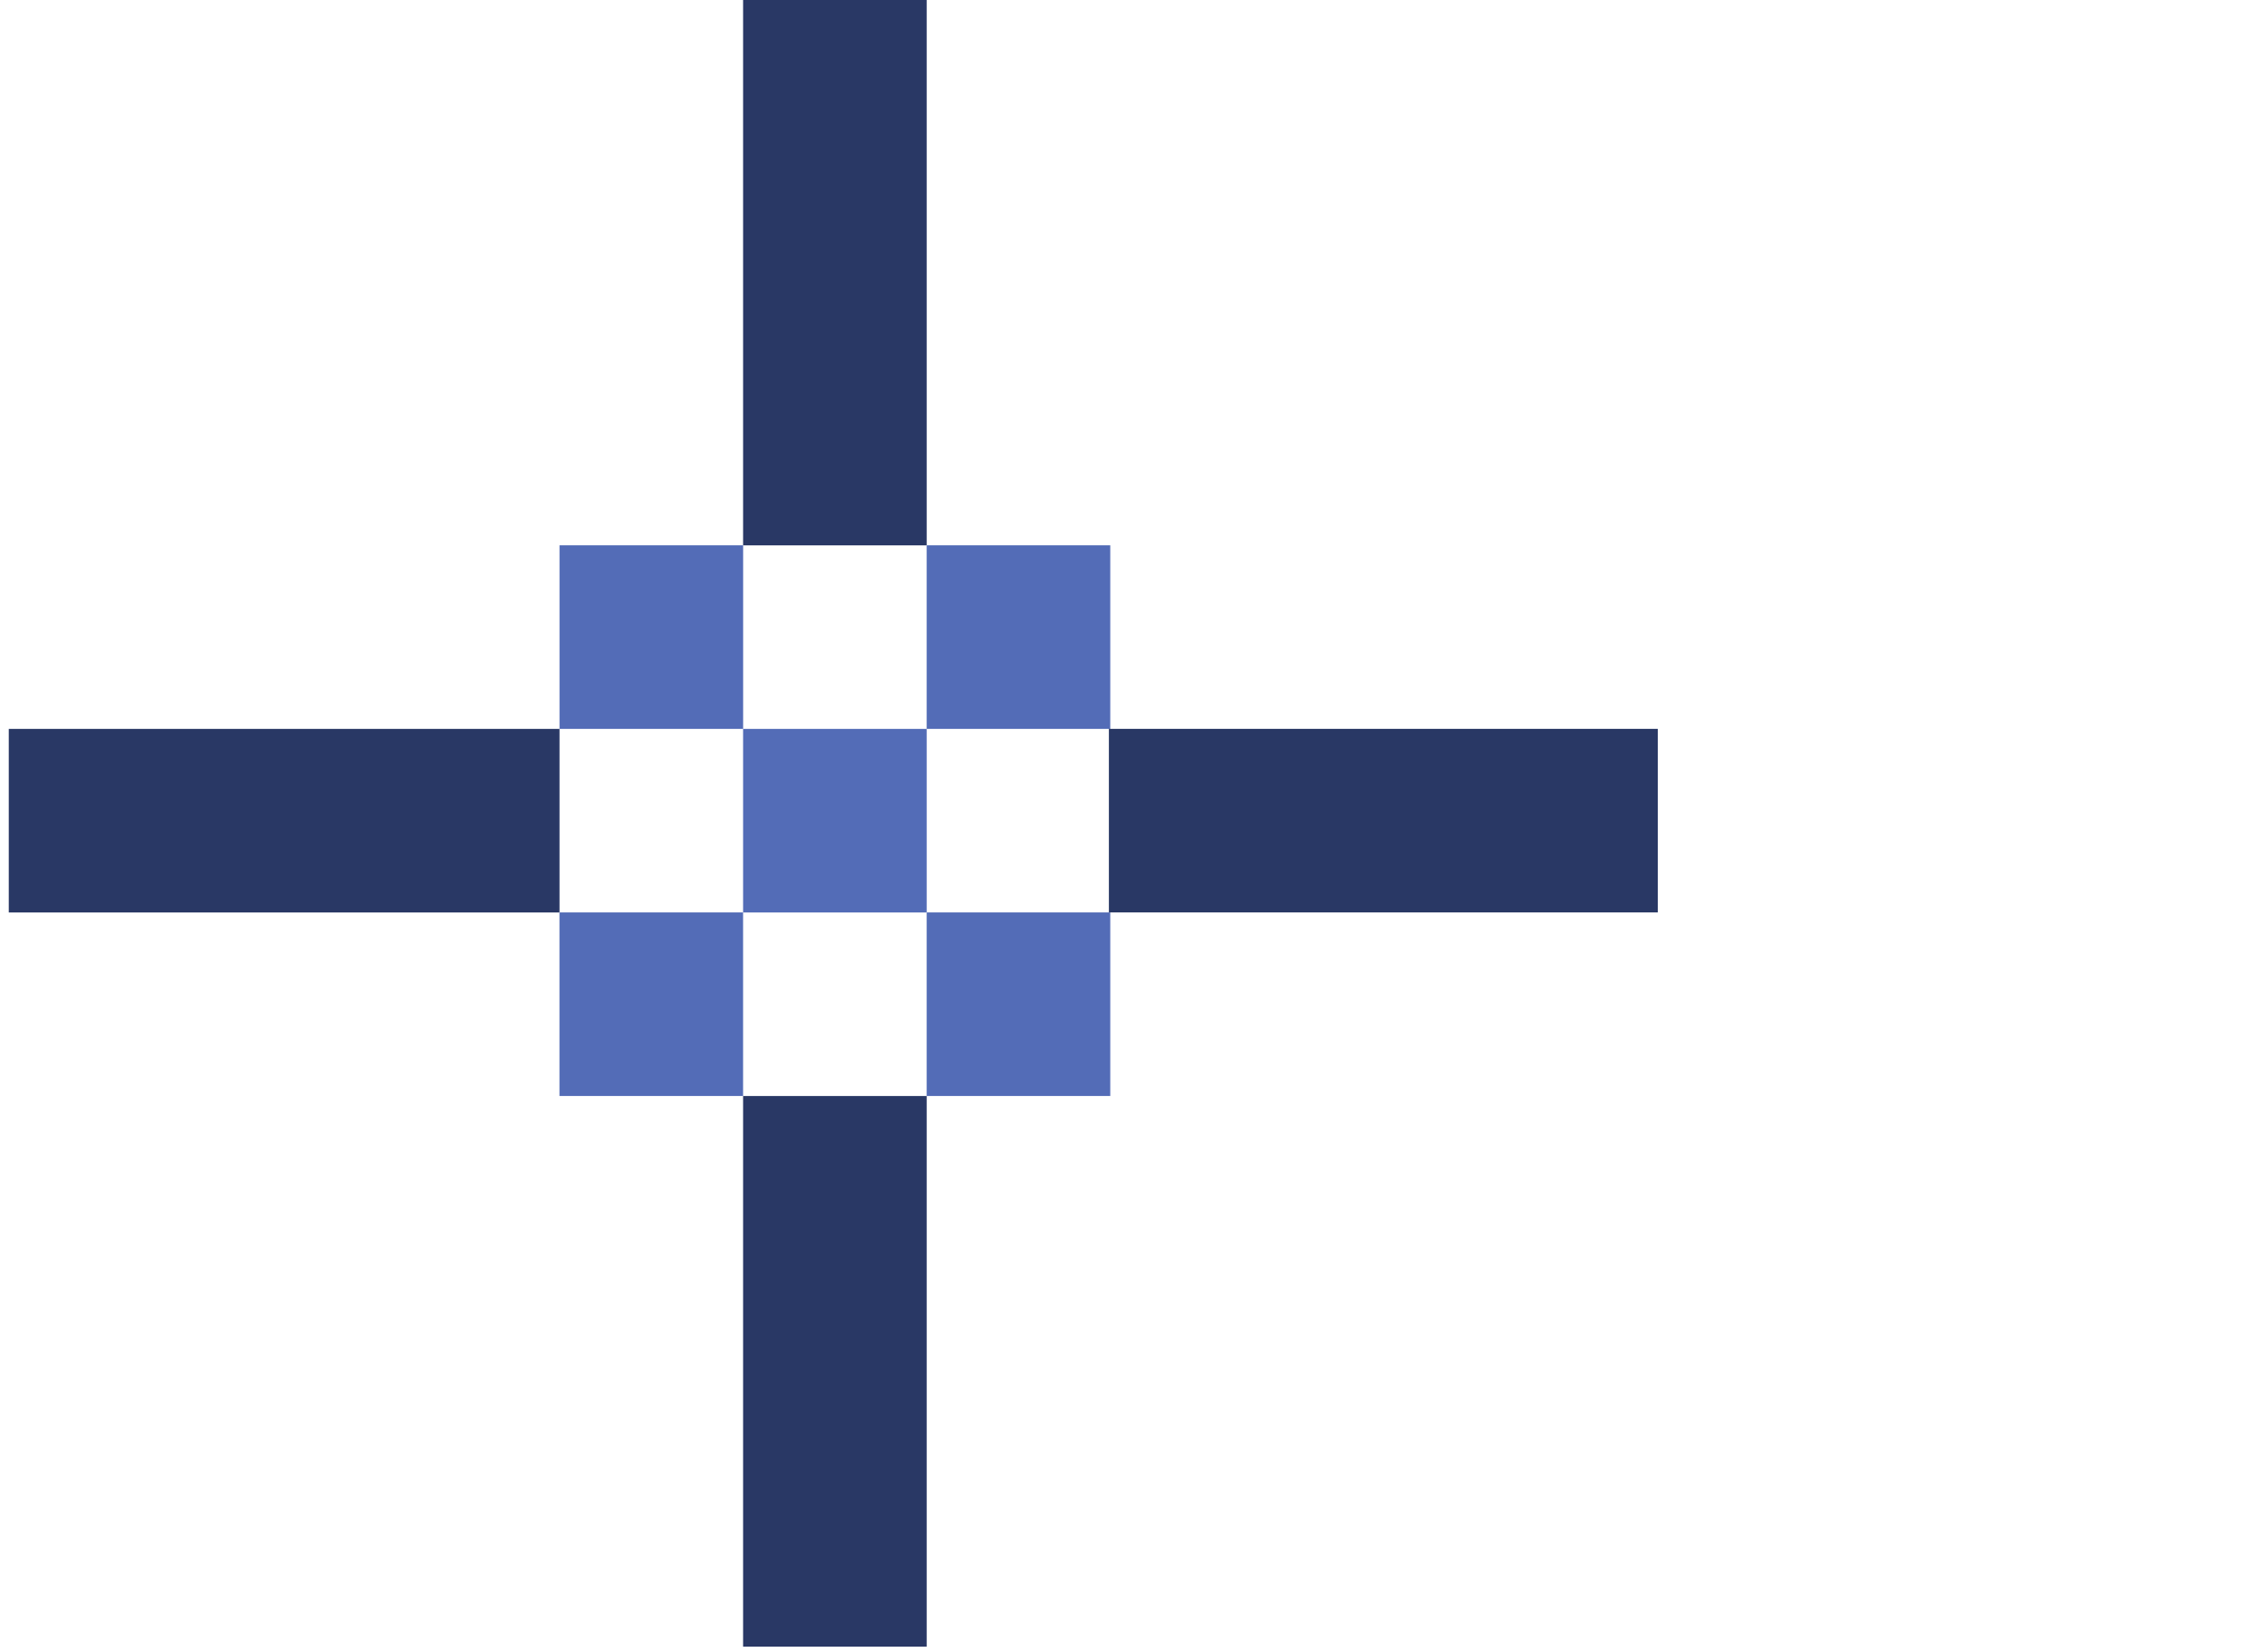
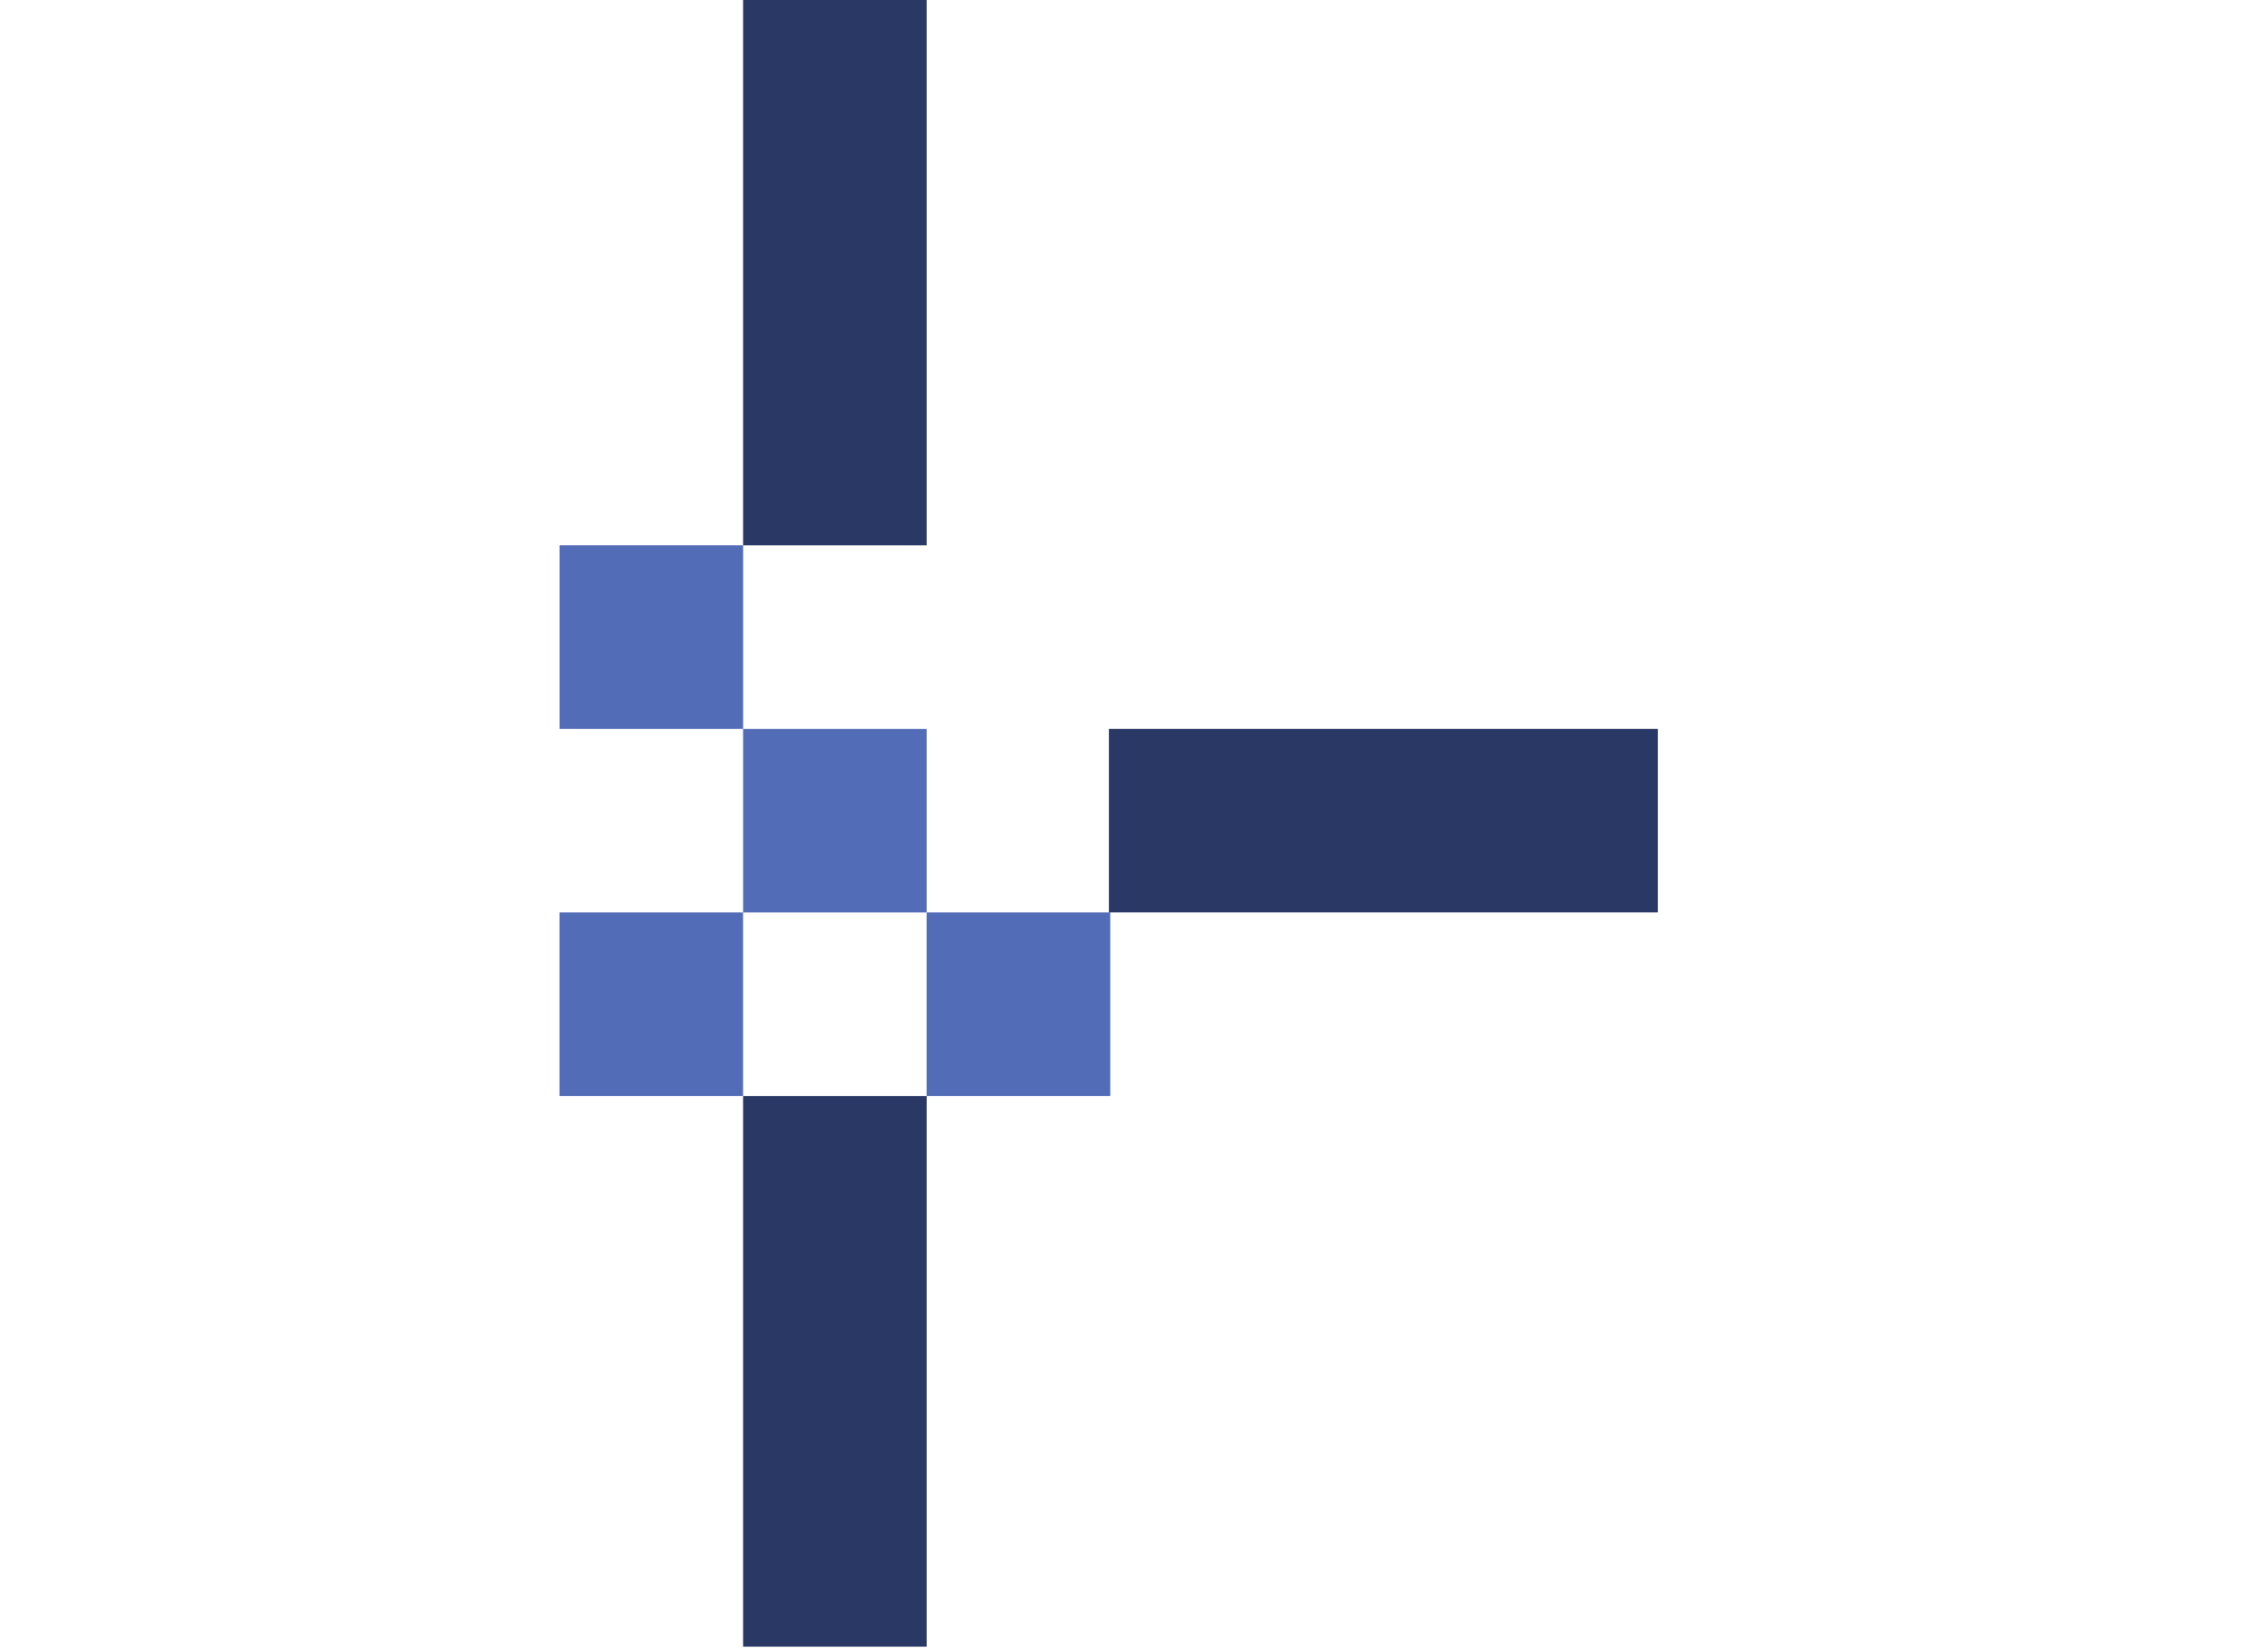
<svg xmlns="http://www.w3.org/2000/svg" width="182" height="133" viewBox="0 0 182 133" fill="none">
  <g clip-path="url(#clip0_3720_531)">
    <path d="M74.596 -0.426H59.816V43.908H74.596V-0.426Z" fill="#293865" />
    <path d="M74.596 58.685H59.816V73.465H74.596V58.685Z" fill="#536CB7" />
    <path d="M59.819 43.904H45.039V58.684H59.819V43.904Z" fill="#536CB7" />
-     <path d="M89.371 43.904H74.592V58.684H89.371V43.904Z" fill="#536CB7" />
    <path d="M59.815 73.461H45.035V88.24H59.815V73.461Z" fill="#536CB7" />
    <path d="M89.371 73.461H74.592V88.24H89.371V73.461Z" fill="#536CB7" />
    <path d="M74.596 88.242H59.816V132.576H74.596V88.242Z" fill="#293865" />
    <path d="M133.594 73.461V58.682H89.26V73.461H133.594Z" fill="#293865" />
-     <path d="M45.039 73.465V58.685H0.706V73.465H45.039Z" fill="#293865" />
  </g>
  <defs>
    <clipPath id="clip0_3720_531">
      <rect width="132.891" height="133" fill="white" transform="translate(0.555)" />
    </clipPath>
  </defs>
</svg>